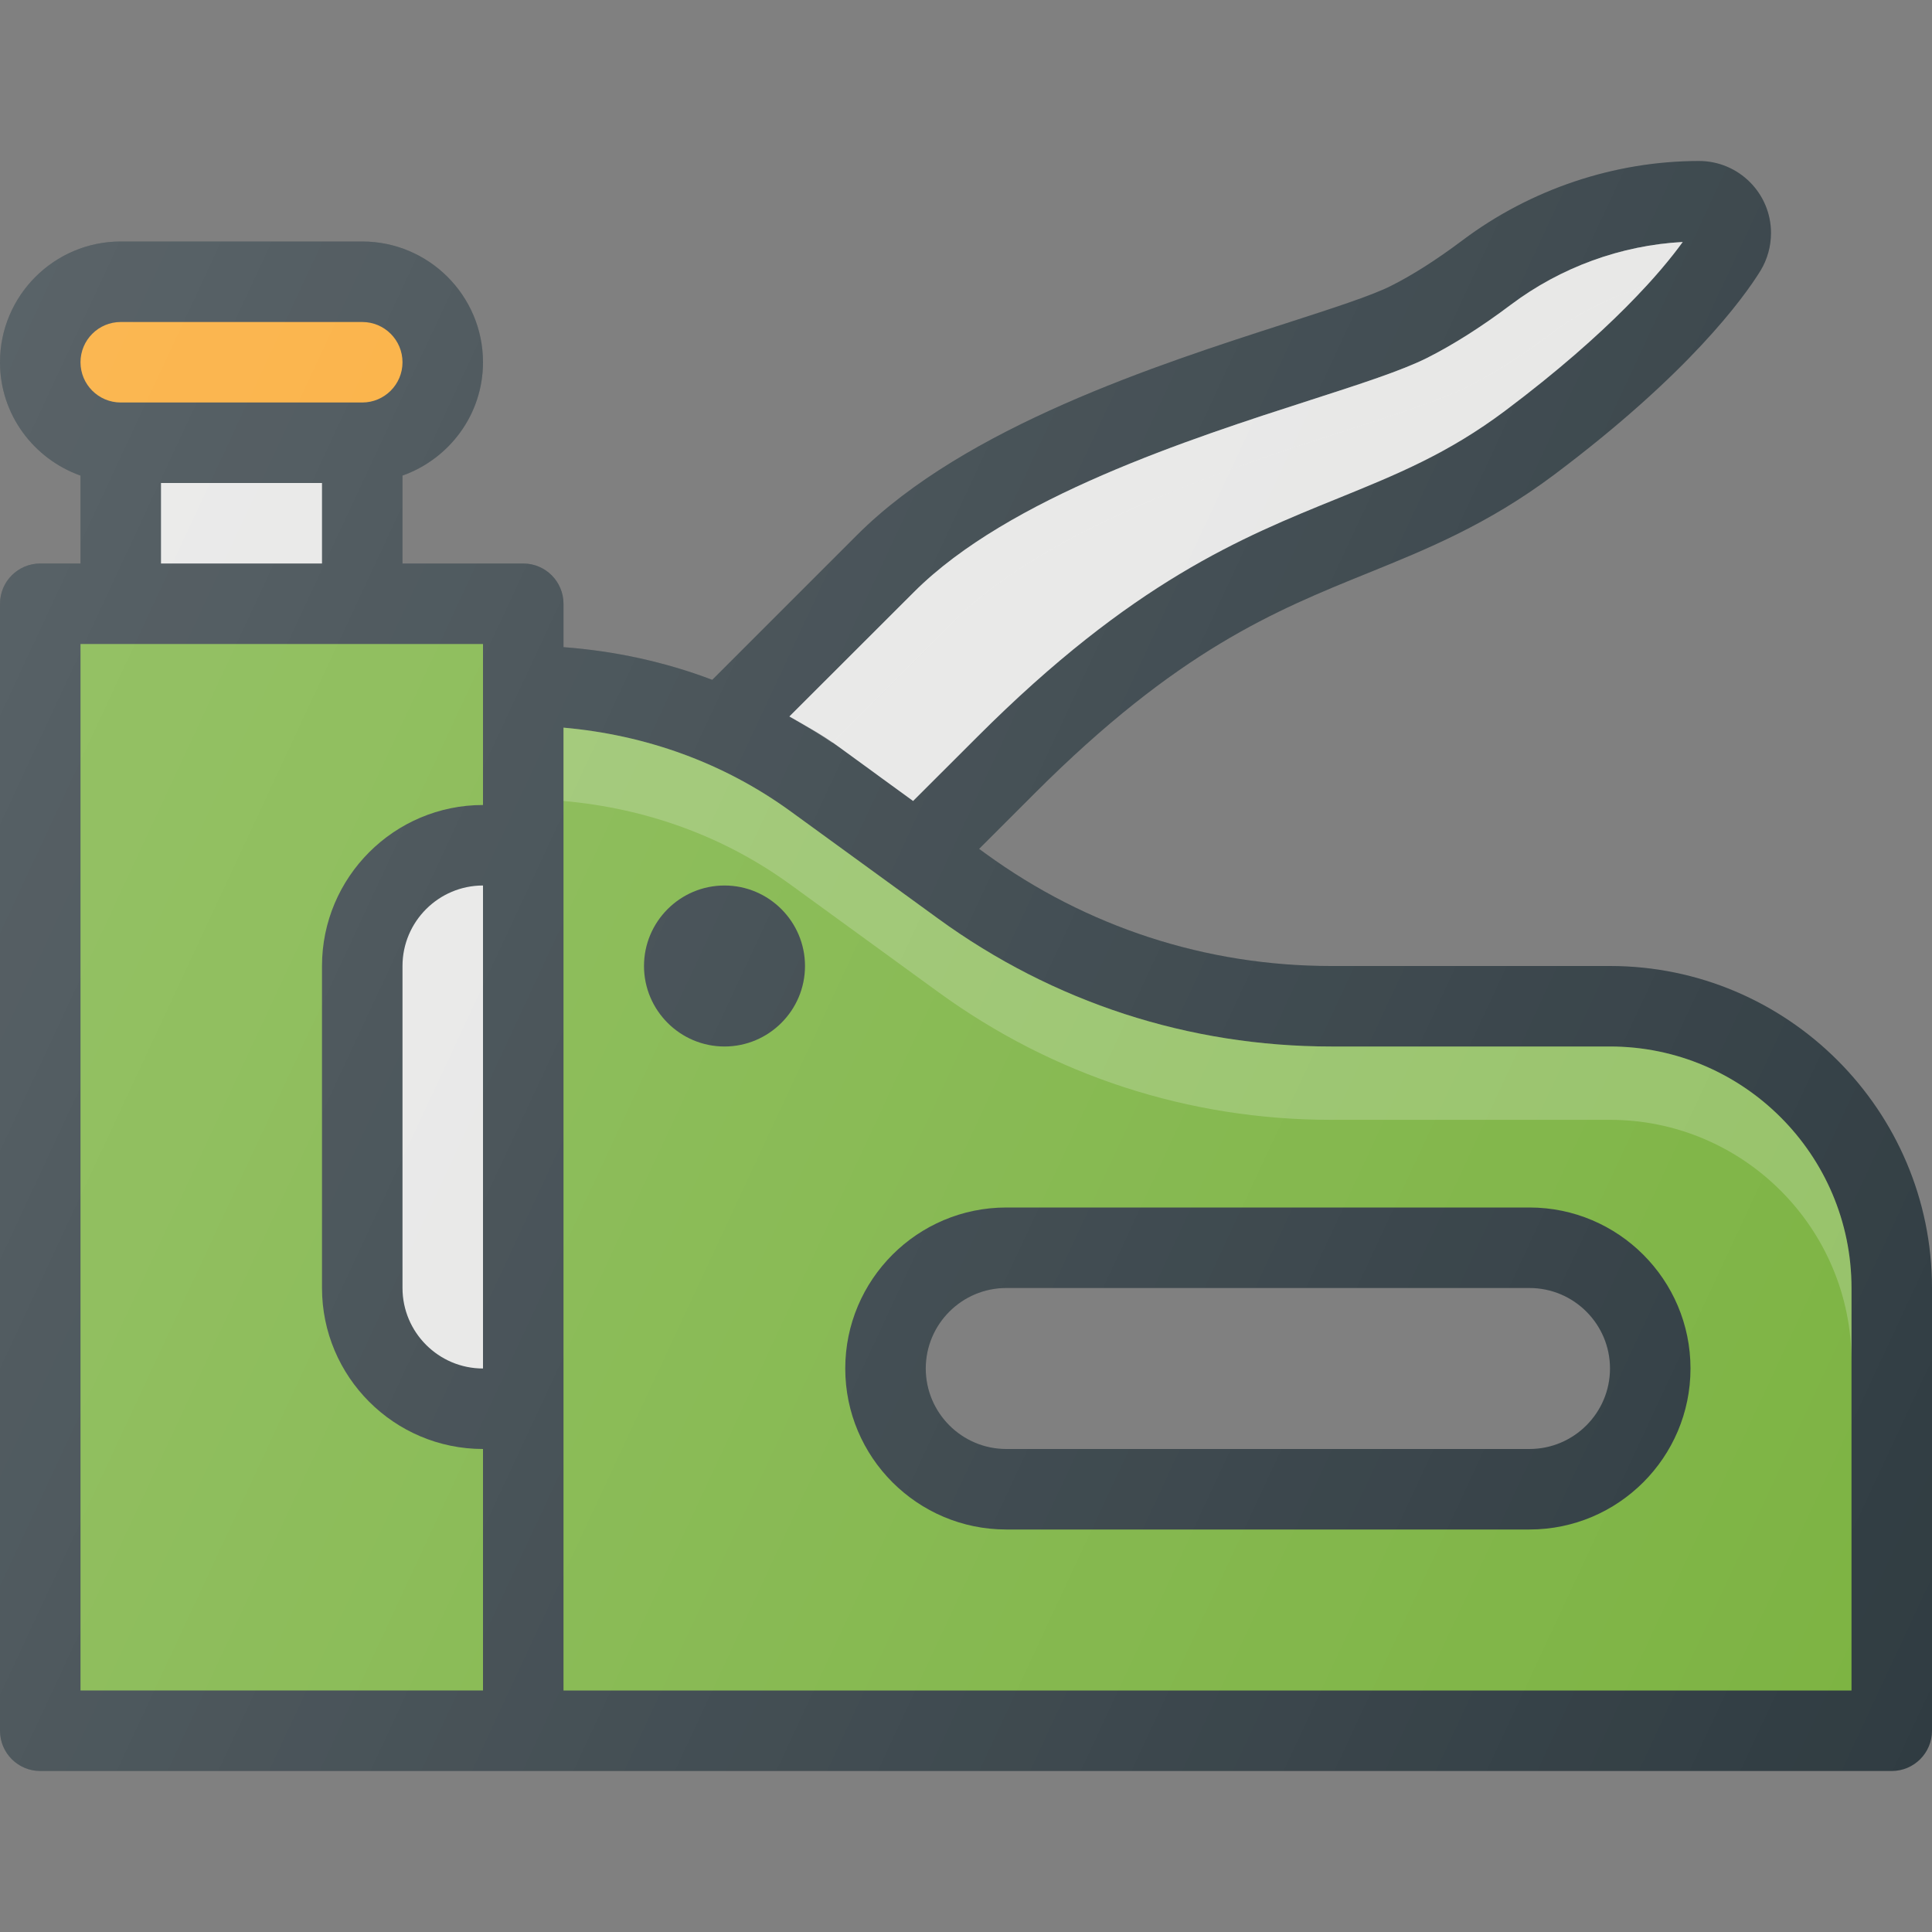
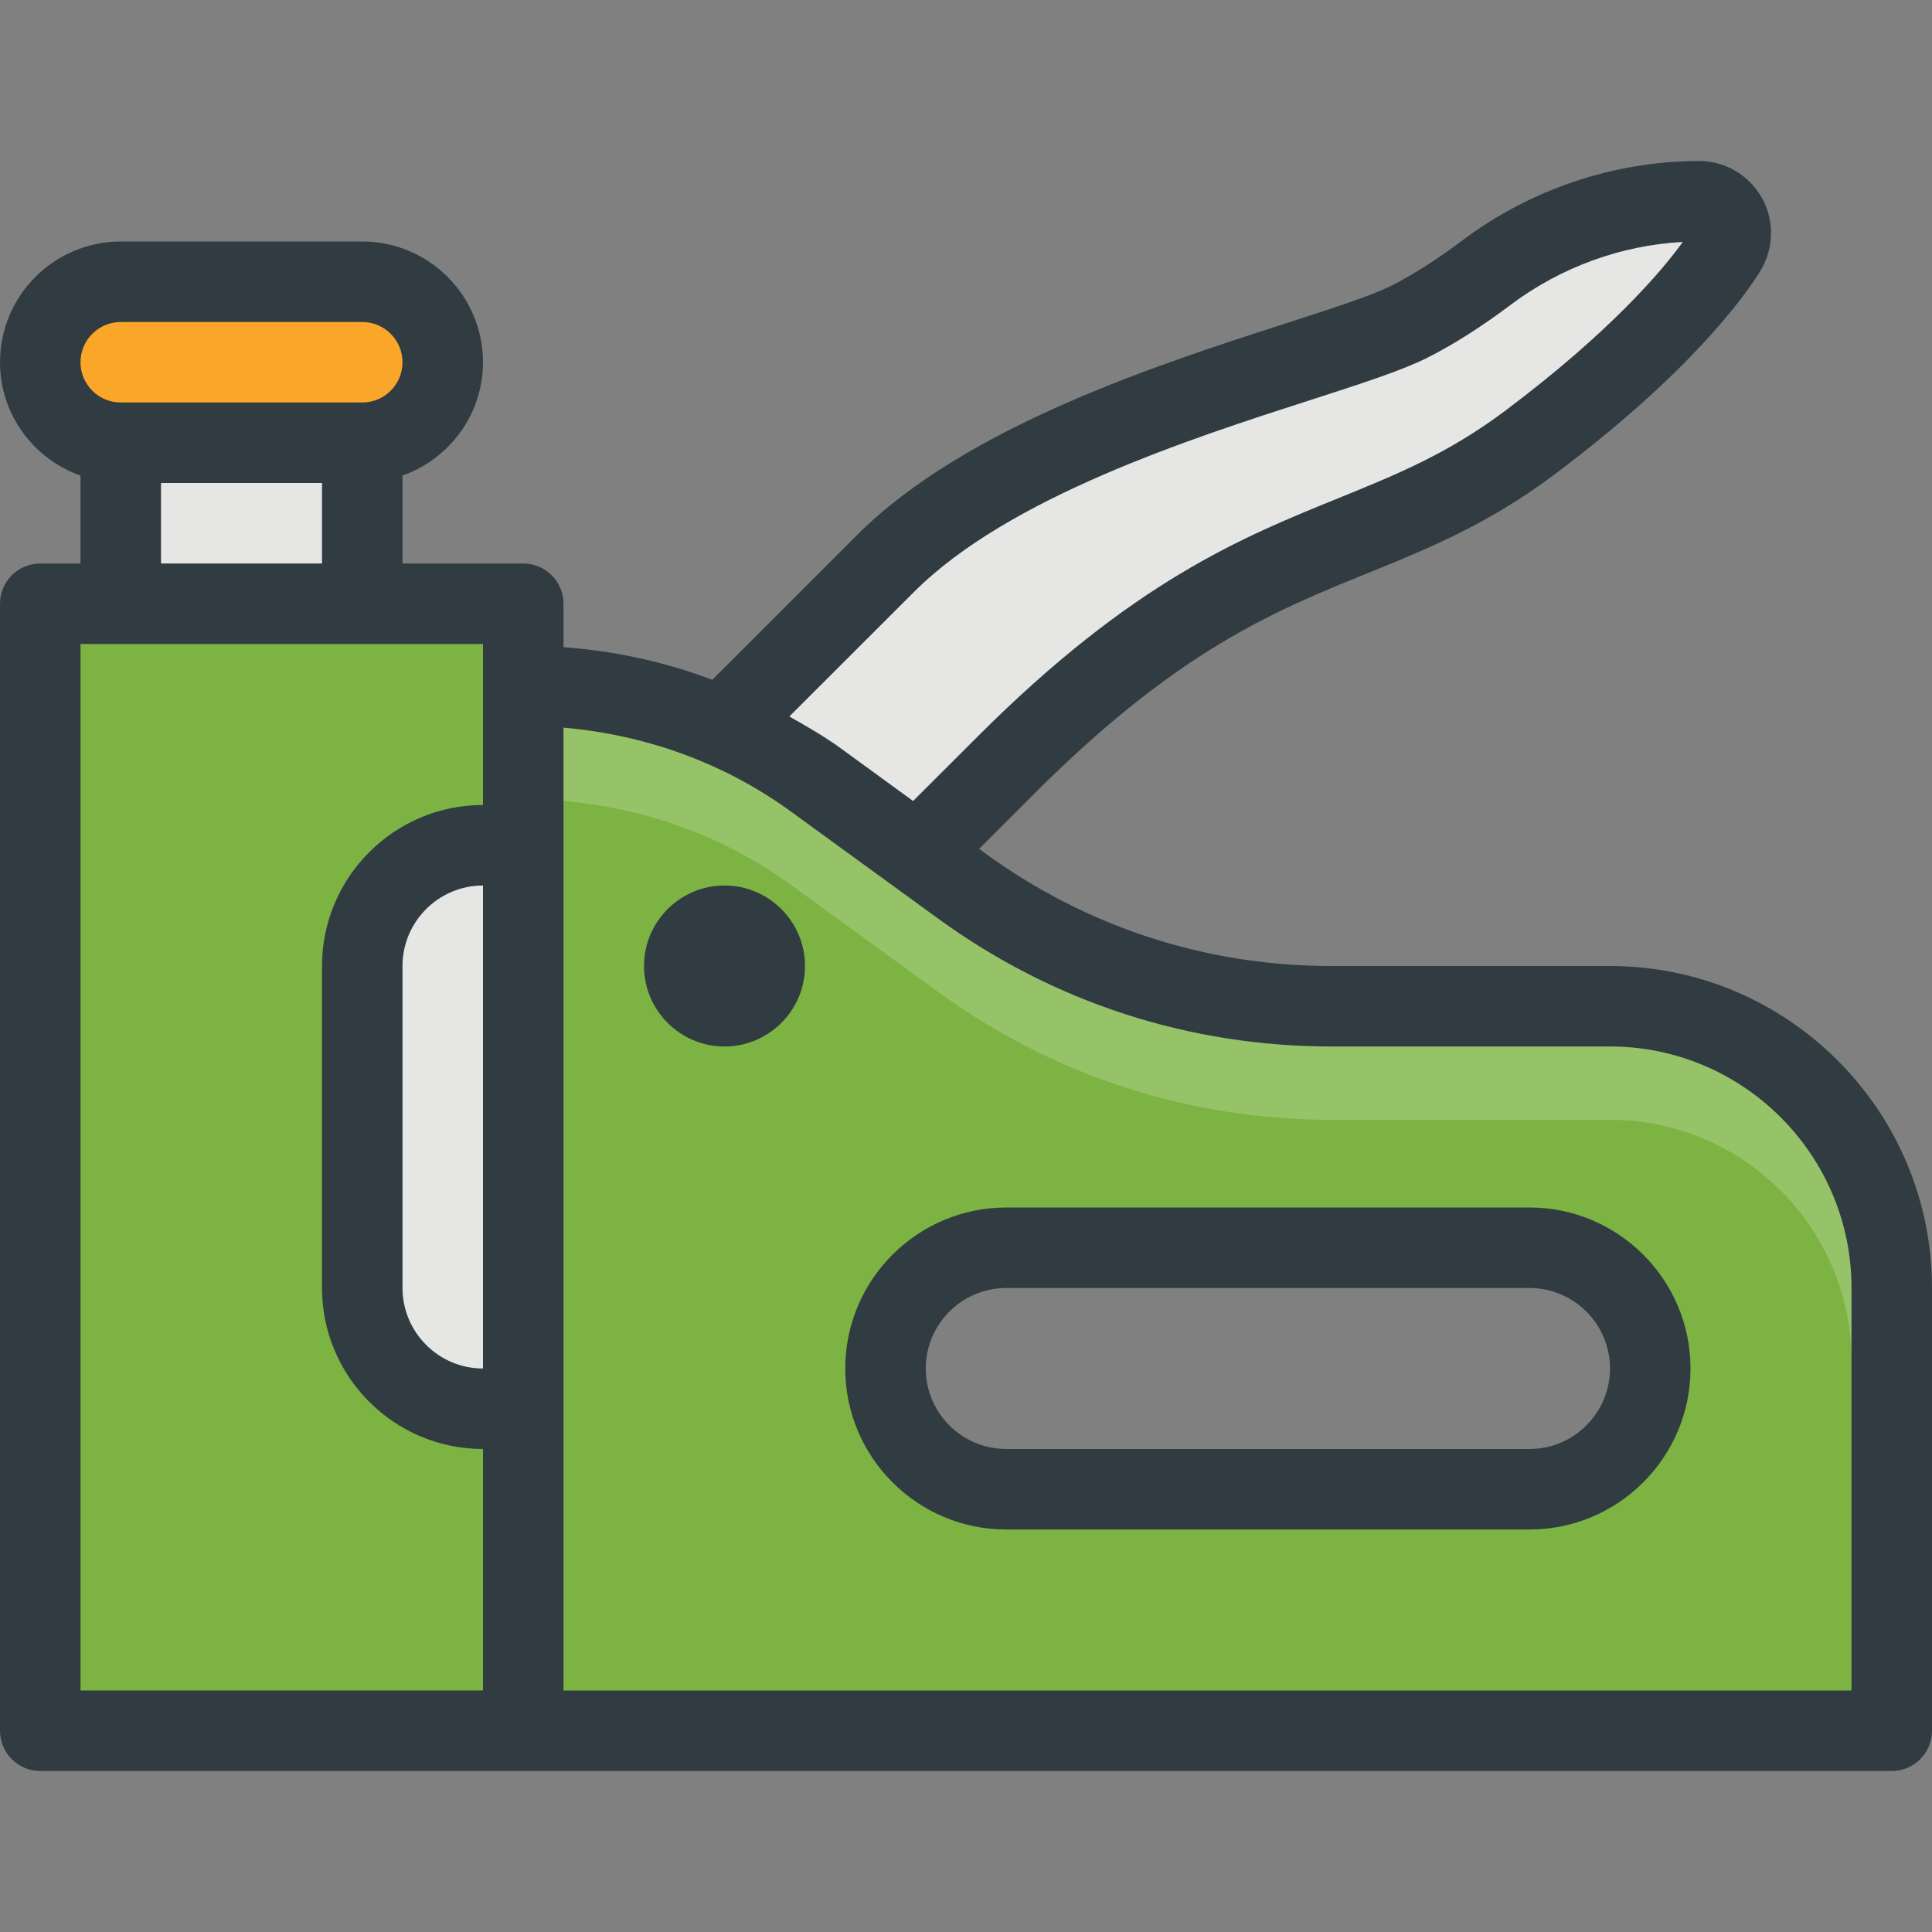
<svg xmlns="http://www.w3.org/2000/svg" version="1.1" id="Layer_1" x="0px" y="0px" viewBox="0 0 24 24" enable-background="new 0 0 24 24" xml:space="preserve">
  <rect x="0" y="0" width="24" height="24" fill="#808080" stroke="none" />
  <g>
    <path fill="#303C42" d="M20,12h-3.464c-1.553,0-3.037-0.483-4.292-1.396l-0.081-0.059   l0.691-0.691c1.778-1.778,2.98-2.266,4.143-2.737   c0.73-0.296,1.485-0.603,2.304-1.216c1.675-1.256,2.354-2.192,2.569-2.539   C21.955,3.221,22,3.06,22,2.894C22,2.401,21.599,2,21.106,2   c-1.049,0-2.093,0.35-2.938,0.985c-0.321,0.241-0.622,0.433-0.892,0.568   c-0.245,0.123-0.737,0.281-1.306,0.465c-1.583,0.51-3.977,1.282-5.324,2.629   L8.848,8.445C8.257,8.221,7.638,8.087,7,8.039V7.5C7,7.224,6.776,7,6.5,7H5V5.908   C5.581,5.701,6,5.151,6,4.5C6,3.673,5.327,3,4.5,3h-3C0.673,3,0,3.673,0,4.5   c0,0.651,0.419,1.201,1,1.408V7H0.5C0.224,7,0,7.224,0,7.5v14C0,21.776,0.224,22,0.5,22h6h17   c0.276,0,0.5-0.224,0.5-0.5V16C24,13.794,22.206,12,20,12z M19,18h-6.5c-0.551,0-1-0.449-1-1   s0.449-1,1-1H19c0.551,0,1,0.449,1,1S19.551,18,19,18z" />
    <path fill="#7CB342" d="M1,8h5v2c-1.103,0-2,0.897-2,2v4c0,1.103,0.897,2,2,2v3H1V8z" />
    <path fill="#7CB342" d="M20,13h-3.464c-1.766,0-3.453-0.549-4.88-1.587l-1.832-1.332   C8.988,9.473,8.018,9.129,7,9.039V21h16v-5C23,14.346,21.654,13,20,13z M19,19h-6.5   c-1.103,0-2-0.897-2-2s0.897-2,2-2H19c1.103,0,2,0.897,2,2S20.103,19,19,19z" />
    <path opacity="0.2" fill="#FFFFFF" d="M20,13h-3.464c-1.766,0-3.453-0.549-4.88-1.587l-1.832-1.332   C8.988,9.473,8.018,9.129,7,9.039V9.95c1.018,0.09,1.988,0.434,2.824,1.042   l1.832,1.332c1.427,1.039,3.115,1.587,4.88,1.587H20c1.654,0,3,1.346,3,3V16   C23,14.346,21.654,13,20,13z" />
    <path fill="#E6E6E5" d="M11.354,7.354c1.176-1.176,3.432-1.903,4.924-2.384   c0.633-0.204,1.133-0.366,1.446-0.522c0.324-0.163,0.676-0.385,1.045-0.663   c0.619-0.465,1.369-0.738,2.134-0.779c-0.259,0.359-0.891,1.11-2.203,2.095   c-0.715,0.536-1.348,0.792-2.08,1.09c-1.196,0.485-2.552,1.035-4.474,2.957   L11.343,9.95l-0.932-0.678c-0.193-0.141-0.4-0.254-0.605-0.372L11.354,7.354z" />
    <g opacity="0.2">
      <g>
        <path fill="#FFFFFF" d="M10.912,9.631c-0.012-0.009-0.025-0.015-0.038-0.023l0.469,0.341     l0.002-0.002L10.912,9.631z" />
        <path fill="#FFFFFF" d="M11.854,7.713c1.176-1.176,3.432-1.903,4.924-2.384     c0.633-0.204,1.133-0.366,1.446-0.522c0.324-0.163,0.676-0.385,1.045-0.663     c0.358-0.269,0.763-0.465,1.188-0.598c0.207-0.226,0.352-0.41,0.447-0.54     c-0.765,0.042-1.516,0.314-2.134,0.779c-0.369,0.277-0.721,0.5-1.045,0.663     c-0.313,0.156-0.813,0.318-1.446,0.522c-1.492,0.481-3.748,1.208-4.924,2.384     l-1.547,1.547c0.18,0.104,0.359,0.209,0.532,0.327L11.854,7.713z" />
      </g>
      <g>
-         <path fill="#E6E6E5" d="M10.912,9.631c-0.012-0.009-0.025-0.015-0.038-0.023l0.469,0.341     l0.002-0.002L10.912,9.631z" />
        <path fill="#E6E6E5" d="M11.854,7.713c1.176-1.176,3.432-1.903,4.924-2.384     c0.633-0.204,1.133-0.366,1.446-0.522c0.324-0.163,0.676-0.385,1.045-0.663     c0.358-0.269,0.763-0.465,1.188-0.598c0.207-0.226,0.352-0.41,0.447-0.54     c-0.765,0.042-1.516,0.314-2.134,0.779c-0.369,0.277-0.721,0.5-1.045,0.663     c-0.313,0.156-0.813,0.318-1.446,0.522c-1.492,0.481-3.748,1.208-4.924,2.384     l-1.547,1.547c0.18,0.104,0.359,0.209,0.532,0.327L11.854,7.713z" />
      </g>
    </g>
    <path fill="#E6E6E5" d="M6,17c-0.551,0-1-0.449-1-1v-4c0-0.551,0.449-1,1-1V17z" />
    <path fill="#FAA629" d="M1.5,4h3C4.776,4,5,4.224,5,4.5S4.776,5,4.5,5h-3C1.224,5,1,4.776,1,4.5   S1.224,4,1.5,4z" />
    <rect x="2" y="6" fill="#E6E6E5" width="2" height="1" />
    <path fill="#303C42" d="M9,11c-0.551,0-1,0.449-1,1s0.449,1,1,1s1-0.449,1-1S9.551,11,9,11z" />
    <linearGradient id="SVGID_1_" gradientUnits="userSpaceOnUse" x1="-1.063" y1="6.447" x2="25.332" y2="18.755">
      <stop offset="0" style="stop-color:#FFFFFF;stop-opacity:0.2" />
      <stop offset="1" style="stop-color:#FFFFFF;stop-opacity:0" />
    </linearGradient>
-     <path fill="url(#SVGID_1_)" d="M20,12h-3.464c-1.553,0-3.037-0.483-4.292-1.396l-0.081-0.059   l0.691-0.691c1.778-1.778,2.98-2.266,4.143-2.737   c0.73-0.296,1.485-0.603,2.304-1.216c1.675-1.256,2.354-2.192,2.569-2.539   C21.955,3.221,22,3.06,22,2.894C22,2.401,21.599,2,21.106,2   c-1.049,0-2.093,0.35-2.938,0.985c-0.321,0.241-0.622,0.433-0.892,0.568   c-0.245,0.123-0.737,0.281-1.306,0.465c-1.583,0.51-3.977,1.282-5.324,2.629   L8.848,8.445C8.257,8.221,7.638,8.087,7,8.039V7.5C7,7.224,6.776,7,6.5,7H5V5.908   C5.581,5.701,6,5.151,6,4.5C6,3.673,5.327,3,4.5,3h-3C0.673,3,0,3.673,0,4.5   c0,0.651,0.419,1.201,1,1.408V7H0.5C0.224,7,0,7.224,0,7.5v14C0,21.776,0.224,22,0.5,22h6h17   c0.276,0,0.5-0.224,0.5-0.5V16C24,13.794,22.206,12,20,12z M19,18h-6.5c-0.551,0-1-0.449-1-1   s0.449-1,1-1H19c0.551,0,1,0.449,1,1S19.551,18,19,18z" />
  </g>
  <g>
</g>
  <g>
</g>
  <g>
</g>
  <g>
</g>
  <g>
</g>
  <g>
</g>
  <g>
</g>
  <g>
</g>
  <g>
</g>
  <g>
</g>
  <g>
</g>
  <g>
</g>
  <g>
</g>
  <g>
</g>
  <g>
</g>
</svg>